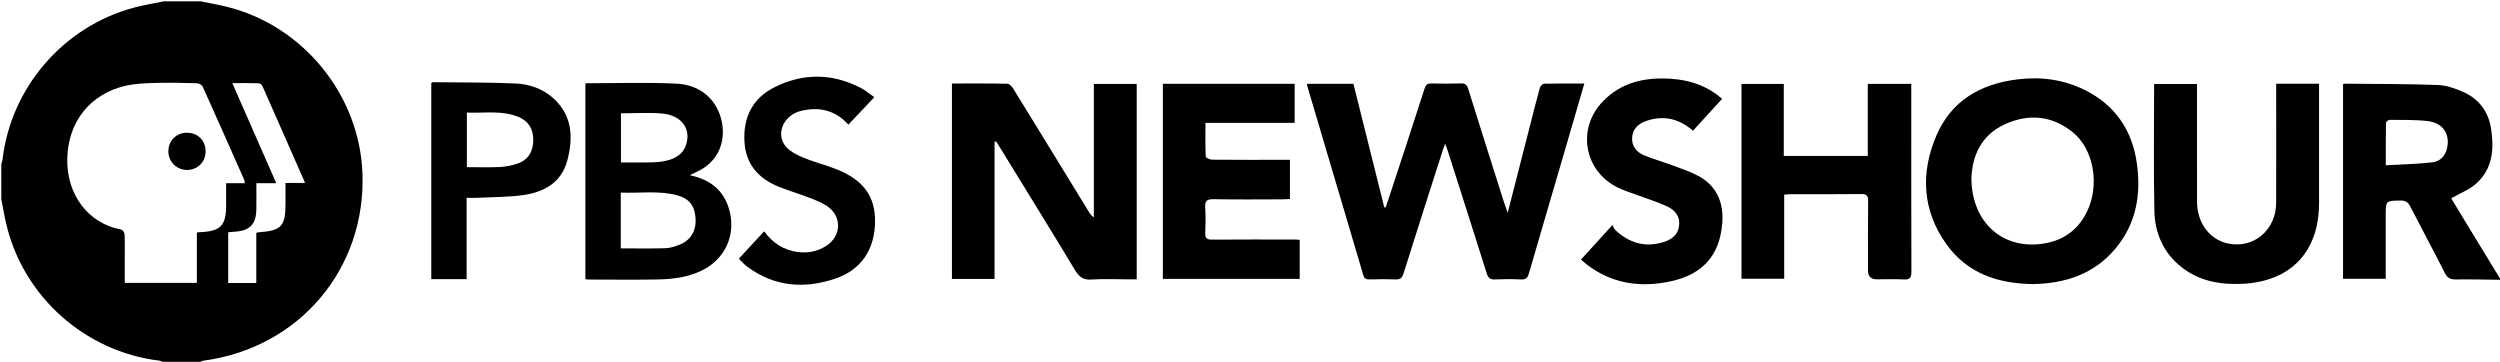
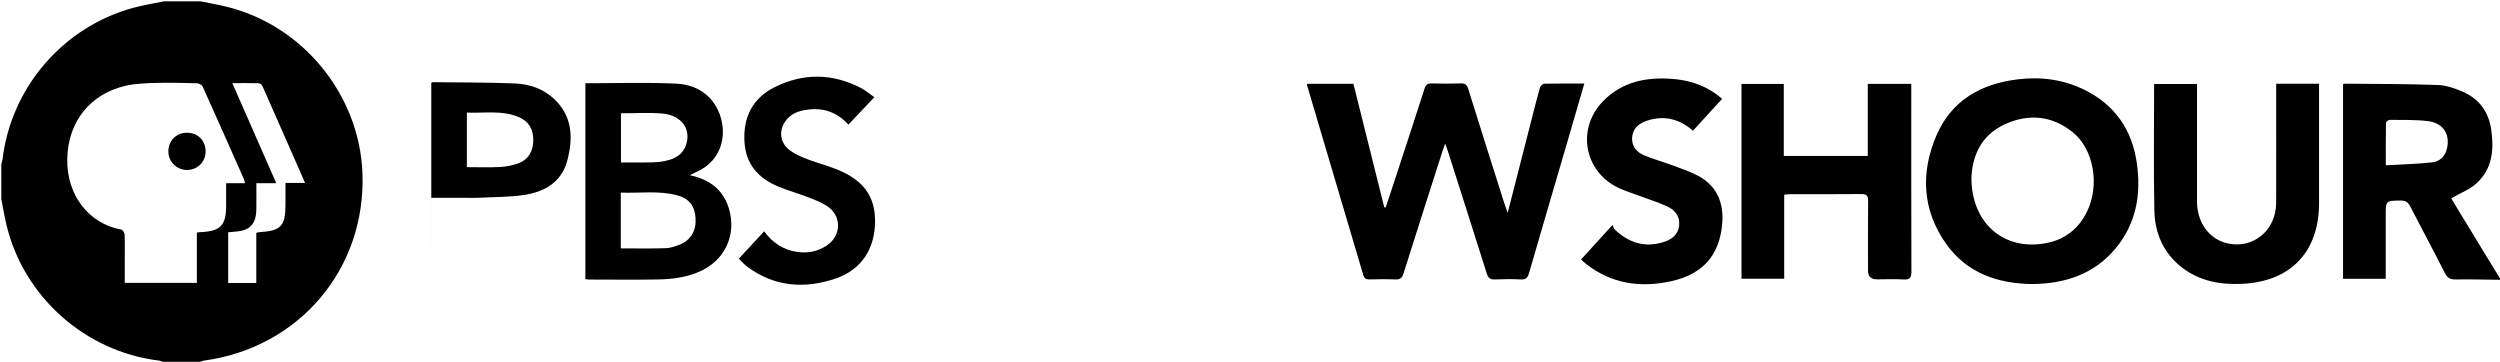
<svg xmlns="http://www.w3.org/2000/svg" id="a" width="1921" height="278" viewBox="0 0 1921 278">
  <path d="M154,1c6.61,1.35,13.26,2.5,19.81,4.09,58.81,14.29,102.36,67.55,104.69,127.89,2.84,73.68-48.68,134.41-122.26,144.17-.77.1-1.49.56-2.24.85h-29c-.9-.31-1.77-.8-2.69-.91-56.78-6.81-104.36-49.17-117.44-104.7-1.51-6.41-2.59-12.92-3.87-19.39,0-9,0-18,0-27,.32-1.09.8-2.16.92-3.27C8.33,67.32,48.65,20.47,102.7,5.93c7.66-2.06,15.53-3.31,23.3-4.93,9.33,0,18.67,0,28,0ZM188.16,140.76c-.25-1.34-.25-2.01-.5-2.57-10.58-23.9-21.14-47.8-31.9-71.62-.59-1.31-2.93-2.56-4.48-2.6-10.66-.3-21.33-.54-31.98-.24-7.62.22-15.41.48-22.79,2.17-27.34,6.3-44.3,27.8-44.83,56.19-.52,27.86,16.6,49.82,41.42,54.29,1.11.2,2.58,2.38,2.64,3.69.28,6.32.13,12.66.13,18.99,0,6.09,0,12.18,0,18.27h55.4v-38.67c1.14-.14,1.79-.26,2.44-.28,15.75-.6,20.06-5.02,20.06-20.61,0-5.59,0-11.18,0-17.01h14.4ZM178.51,63.86c11.35,25.84,22.38,50.97,33.77,76.91h-15.29c0,7.09.1,13.71-.02,20.33-.2,11.11-5.02,16.11-16.05,16.88-1.92.13-3.83.34-5.57.49v39.01h21.59v-38.56c1.07-.24,1.7-.47,2.33-.51,16.78-1.09,20.1-4.63,20.1-21.49,0-5.26,0-10.52,0-16.36h15.05c-11.16-25.41-21.96-50.06-32.88-74.66-.41-.93-1.9-1.91-2.91-1.94-6.44-.18-12.88-.09-20.11-.09Z" stroke-width="0" />
  <path d="M1921,215c-11.31-.12-22.62-.45-33.93-.27-4.17.06-6.47-1.03-8.45-4.97-8.62-17.07-17.76-33.88-26.47-50.9-1.74-3.41-3.66-4.85-7.62-4.77-11.34.22-11.34.03-11.34,11.34,0,14.32,0,28.65,0,42.97v5.83h-32.8V64.88c.4-.25.67-.57.94-.57,23.96.24,47.94.13,71.88,1,6.6.24,13.42,2.64,19.56,5.36,12.29,5.43,19.48,15.38,21.44,28.69,2.3,15.59,1.01,30.66-11.63,41.82-5.31,4.68-12.38,7.36-19.07,11.19,2.03,3.38,4.55,7.61,7.11,11.82,10.12,16.61,20.25,33.21,30.38,49.82v1ZM1833.25,127c12.36-.71,24.12-.93,35.76-2.26,5.64-.64,9.83-4.53,11.26-10.65,2.54-10.89-2.97-19.64-14.64-21.03-9.7-1.16-19.58-.85-29.38-.97-.99-.01-2.85,1.49-2.87,2.32-.2,10.44-.13,20.89-.13,32.59Z" stroke-width="0" />
  <path d="M1217.4,64.16c-4.14,14.23-8.01,27.63-11.92,41-10.22,34.95-20.51,69.89-30.63,104.87-.99,3.42-2.39,4.88-6.15,4.69-6.65-.34-13.33-.31-19.99,0-3.66.17-5.2-1.14-6.29-4.59-9.97-31.72-20.13-63.38-30.24-95.06-.4-1.25-.88-2.47-1.69-4.69-.81,2.16-1.34,3.43-1.75,4.73-10.13,31.67-20.32,63.32-30.28,95.05-1.11,3.52-2.66,4.71-6.26,4.56-6.65-.28-13.33-.18-19.99-.03-2.55.06-3.88-.71-4.64-3.28-14.36-48.63-28.81-97.24-43.22-145.86-.09-.29.06-.65.13-1.17h35.49c7.87,31.53,15.79,63.21,23.7,94.9.36.04.71.08,1.07.12.89-2.64,1.81-5.28,2.68-7.93,9.12-27.8,18.3-55.59,27.24-83.45,1.04-3.25,2.58-3.99,5.66-3.91,7.33.2,14.67.25,21.99-.02,3.4-.13,4.84.89,5.88,4.23,9.08,29.21,18.38,58.36,27.62,87.52.68,2.14,1.48,4.23,2.7,7.7,6.11-23.86,11.83-46.23,17.56-68.6,2.35-9.18,4.61-18.39,7.17-27.51.36-1.29,2.17-3.07,3.35-3.1,9.98-.25,19.96-.14,30.81-.14Z" stroke-width="0" />
-   <path d="M731.46,64.17c14.44,0,28.57-.12,42.69.17,1.53.03,3.45,2.21,4.46,3.84,19.4,31.45,38.69,62.97,58,94.48.94,1.53,1.89,3.05,3.9,4.4v-102.57h32.93v150.14h-6.87c-9.33,0-18.69-.47-27.98.17-6.26.43-9.4-2.02-12.49-7.15-19.1-31.64-38.55-63.06-57.88-94.55-.91-1.48-1.86-2.93-2.79-4.4-.41.11-.81.22-1.22.33v105.29h-32.75V64.17Z" stroke-width="0" />
  <path d="M1561.79,218.28c-26.55-.35-50.17-8.23-66.17-30.62-18.56-25.98-20.03-54.73-7.69-83.5,11.56-26.94,34.11-39.78,62.56-43.2,17.96-2.16,35.29.13,51.52,8.22,23.02,11.47,36.14,30.43,39.86,55.7,3.56,24.21-.26,46.96-16.44,66.23-16.49,19.63-38.61,26.81-63.64,27.17ZM1514.84,136.81c.12,34.98,25.14,55.97,57.01,50.09,14.46-2.67,25.17-10.77,31.71-24.11,10.1-20.59,5.33-48.26-11.01-61.31-15.97-12.76-33.92-14.26-52.06-5.98-18.39,8.39-25.03,24.64-25.66,41.31Z" stroke-width="0" />
  <path d="M1370.98,149.55v64.63h-32.81V64.49h32.49v55.34h64.54v-55.37h33.43c0,2.01,0,3.8,0,5.59,0,46.16-.07,92.33.1,138.49.02,4.68-1.03,6.5-6,6.2-6.81-.42-13.66-.1-20.49-.1q-6.86,0-6.86-6.63c0-17.83-.12-35.66.08-53.49.05-4.08-1.04-5.46-5.27-5.41-18.16.21-36.33.08-54.49.11-1.46,0-2.91.21-4.72.35Z" stroke-width="0" />
  <path d="M449.81,63.97c23.6,0,46.76-.79,69.84.3,13.82.65,25.88,7.19,32.12,20.54,7.21,15.43,4.96,37.8-16.86,47.46-1.49.66-2.93,1.4-4.92,2.35,15.67,3.26,26.26,11.56,30.43,26.79,5.29,19.35-3.42,38-21.45,46.6-10.62,5.07-22.01,6.53-33.52,6.73-17.65.31-35.32.08-52.97.07-.8,0-1.59-.18-2.67-.31V63.97ZM477.01,190.85c11.82,0,23.12.23,34.39-.13,3.72-.12,7.54-1.4,11.04-2.82,8.5-3.44,12.67-10.82,12.02-20.37-.64-9.45-4.95-15.05-14.26-17.5-14.2-3.75-28.67-1.44-43.19-2.05v42.87ZM477.14,87.05v37.78c8.09,0,15.88.11,23.66-.05,3.48-.07,7.02-.38,10.4-1.13,7.08-1.57,13.29-4.57,15.88-12.09,4.28-12.42-3.41-23.12-18.47-24.35-10.24-.84-20.6-.16-31.48-.16Z" stroke-width="0" />
-   <path d="M893.54,64.4h101.27v30.03h-68.55c0,9.05-.15,17.48.22,25.89.04.9,3.14,2.36,4.83,2.38,17.83.17,35.66.11,53.5.11,1.98,0,3.96,0,6.38,0v30.07c-1.95.1-3.88.29-5.81.29-17.67.02-35.34.23-53-.11-5.26-.1-6.59,1.62-6.29,6.54.39,6.48.31,13,.02,19.49-.18,4,1.23,5.07,5.14,5.04,21.33-.17,42.66-.08,64-.07.99,0,1.98.11,3.45.2v30.02h-105.16V64.4Z" stroke-width="0" />
  <path d="M1749.04,64.36h32.92c0,1.88,0,3.78,0,5.69,0,28.65,0,57.3,0,85.94,0,37.58-21.82,60.48-59.39,62.12-16.71.73-32.58-2.11-46.15-12.72-14.09-11.02-20.65-26.26-21.01-43.53-.67-32.29-.19-64.6-.19-97.3h32.96c0,1.99,0,3.92,0,5.86,0,28.15-.04,56.3.01,84.44.03,16.38,9.58,29.22,23.77,32.23,19.73,4.18,36.97-10.28,37.04-31.28.1-28.31.02-56.63.02-84.94,0-1.99,0-3.97,0-6.5Z" stroke-width="0" />
  <path d="M1214.86,199.41c7.8-8.57,15.4-16.91,24.15-26.52.79,1.48,1.16,2.91,2.07,3.76,10.64,10.02,22.98,13.83,37.2,9.33,6.13-1.94,11.17-5.48,11.95-12.63.81-7.43-3.42-12.16-9.51-14.91-7.25-3.27-14.9-5.65-22.37-8.44-4.98-1.86-10.11-3.42-14.89-5.71-26.38-12.65-32.17-45.62-11.58-66.64,14.52-14.83,32.96-18.51,52.82-17.06,12.31.9,23.87,4.39,34.03,11.72,1.45,1.05,2.8,2.23,4.55,3.63-7.65,8.37-15.02,16.43-22.41,24.51-10.62-9.26-22.32-12.02-35.47-7.67-6.34,2.1-10.94,6.11-11.3,13.11-.34,6.58,3.56,11.14,9.33,13.5,7.21,2.95,14.76,5.06,22.08,7.78,6.53,2.43,13.22,4.65,19.34,7.92,14.48,7.73,19.78,20.9,18.53,36.45-1.97,24.58-14.9,39.16-39.26,44.53-23.53,5.18-45.7,2.07-65.26-13.16-1.29-1.01-2.48-2.15-3.98-3.46Z" stroke-width="0" />
-   <path d="M331.4,214.51V63.73c.5-.28.78-.57,1.05-.57,21.14.25,42.3.09,63.42.98,11.1.47,21.69,4.11,30.03,12.01,14.11,13.36,14.55,30.08,10,47.24-4.39,16.56-17.37,24.04-33.08,26.4-11.62,1.74-23.54,1.58-35.32,2.19-2.79.15-5.59.02-8.95.02v62.51h-27.13ZM358.75,128.44c8.94,0,17.24.3,25.5-.12,4.58-.23,9.27-1.18,13.61-2.69,8.21-2.87,11.78-9.45,11.91-17.81.12-8.2-3.34-14.58-11.13-17.86-12.9-5.43-26.39-2.87-39.89-3.45v41.93Z" stroke-width="0" />
+   <path d="M331.4,214.51V63.73c.5-.28.78-.57,1.05-.57,21.14.25,42.3.09,63.42.98,11.1.47,21.69,4.11,30.03,12.01,14.11,13.36,14.55,30.08,10,47.24-4.39,16.56-17.37,24.04-33.08,26.4-11.62,1.74-23.54,1.58-35.32,2.19-2.79.15-5.59.02-8.95.02h-27.13ZM358.75,128.44c8.94,0,17.24.3,25.5-.12,4.58-.23,9.27-1.18,13.61-2.69,8.21-2.87,11.78-9.45,11.91-17.81.12-8.2-3.34-14.58-11.13-17.86-12.9-5.43-26.39-2.87-39.89-3.45v41.93Z" stroke-width="0" />
  <path d="M567.79,198.69c6.54-7.06,12.85-13.88,19.4-20.95,6.62,9.11,14.98,14.39,25.55,15.86,7.86,1.09,15.29-.32,22.01-4.58,12.09-7.67,12.38-23.28.34-30.96-4.57-2.91-9.83-4.82-14.93-6.78-7.14-2.75-14.53-4.84-21.61-7.71-15.61-6.31-25.53-17.21-26.51-34.75-1.05-18.79,6.29-33.43,23.22-41.85,21.93-10.92,44.28-10.75,66.21.59,3.49,1.8,6.53,4.46,10.36,7.13-6.89,7.28-13.34,14.1-19.93,21.08-10.16-11.26-22.56-13.85-36.26-10.6-14.18,3.37-20.23,18.9-11.04,28.29,3.25,3.32,7.84,5.62,12.21,7.47,6.57,2.77,13.49,4.71,20.26,7.03,2.05.7,4.08,1.44,6.09,2.25,20.3,8.17,29.42,20.71,29.23,40.14-.21,21.07-10.49,36.89-30.25,43.64-24.01,8.21-47.21,6.45-68.22-9.26-1.85-1.39-3.43-3.15-5.09-4.78-.57-.56-1.02-1.24-1.03-1.26Z" stroke-width="0" />
  <path d="M143.59,102c8.41-.04,14.41,5.94,14.4,14.34,0,8.01-6.12,14.18-14.13,14.27-7.89.09-14.38-6.18-14.49-14-.12-8.35,5.94-14.58,14.22-14.62Z" stroke-width="0" />
</svg>